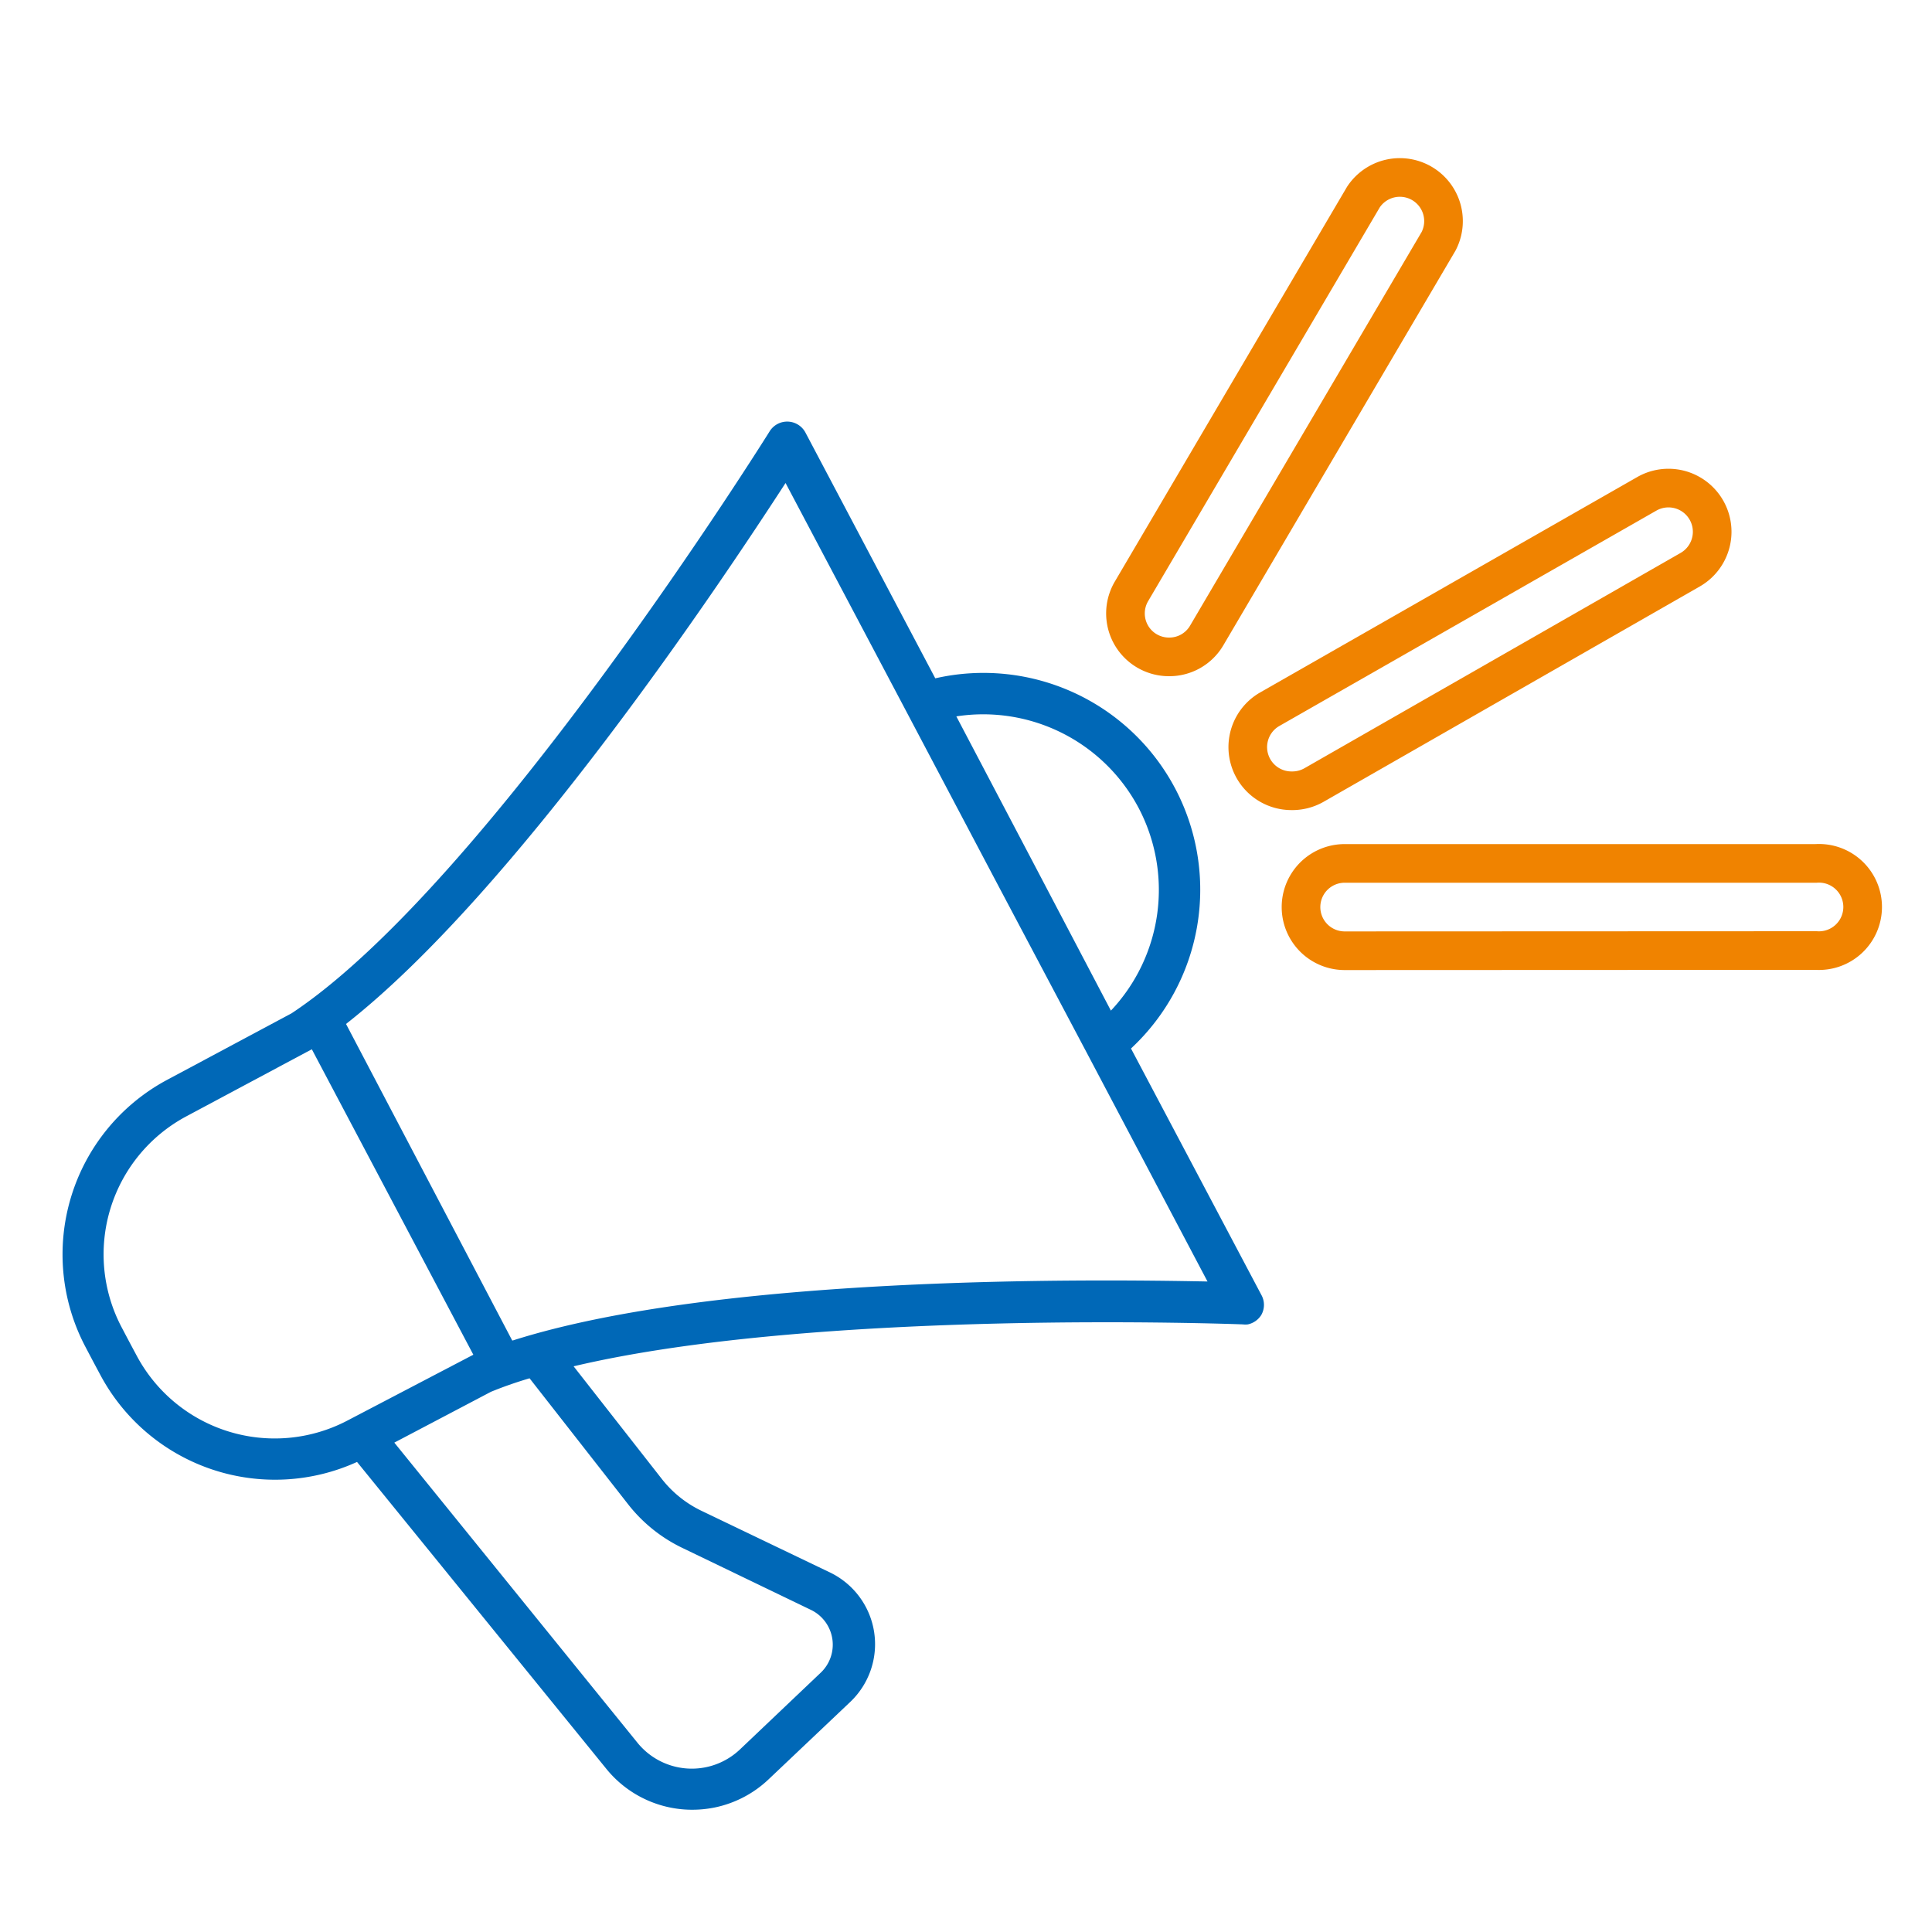
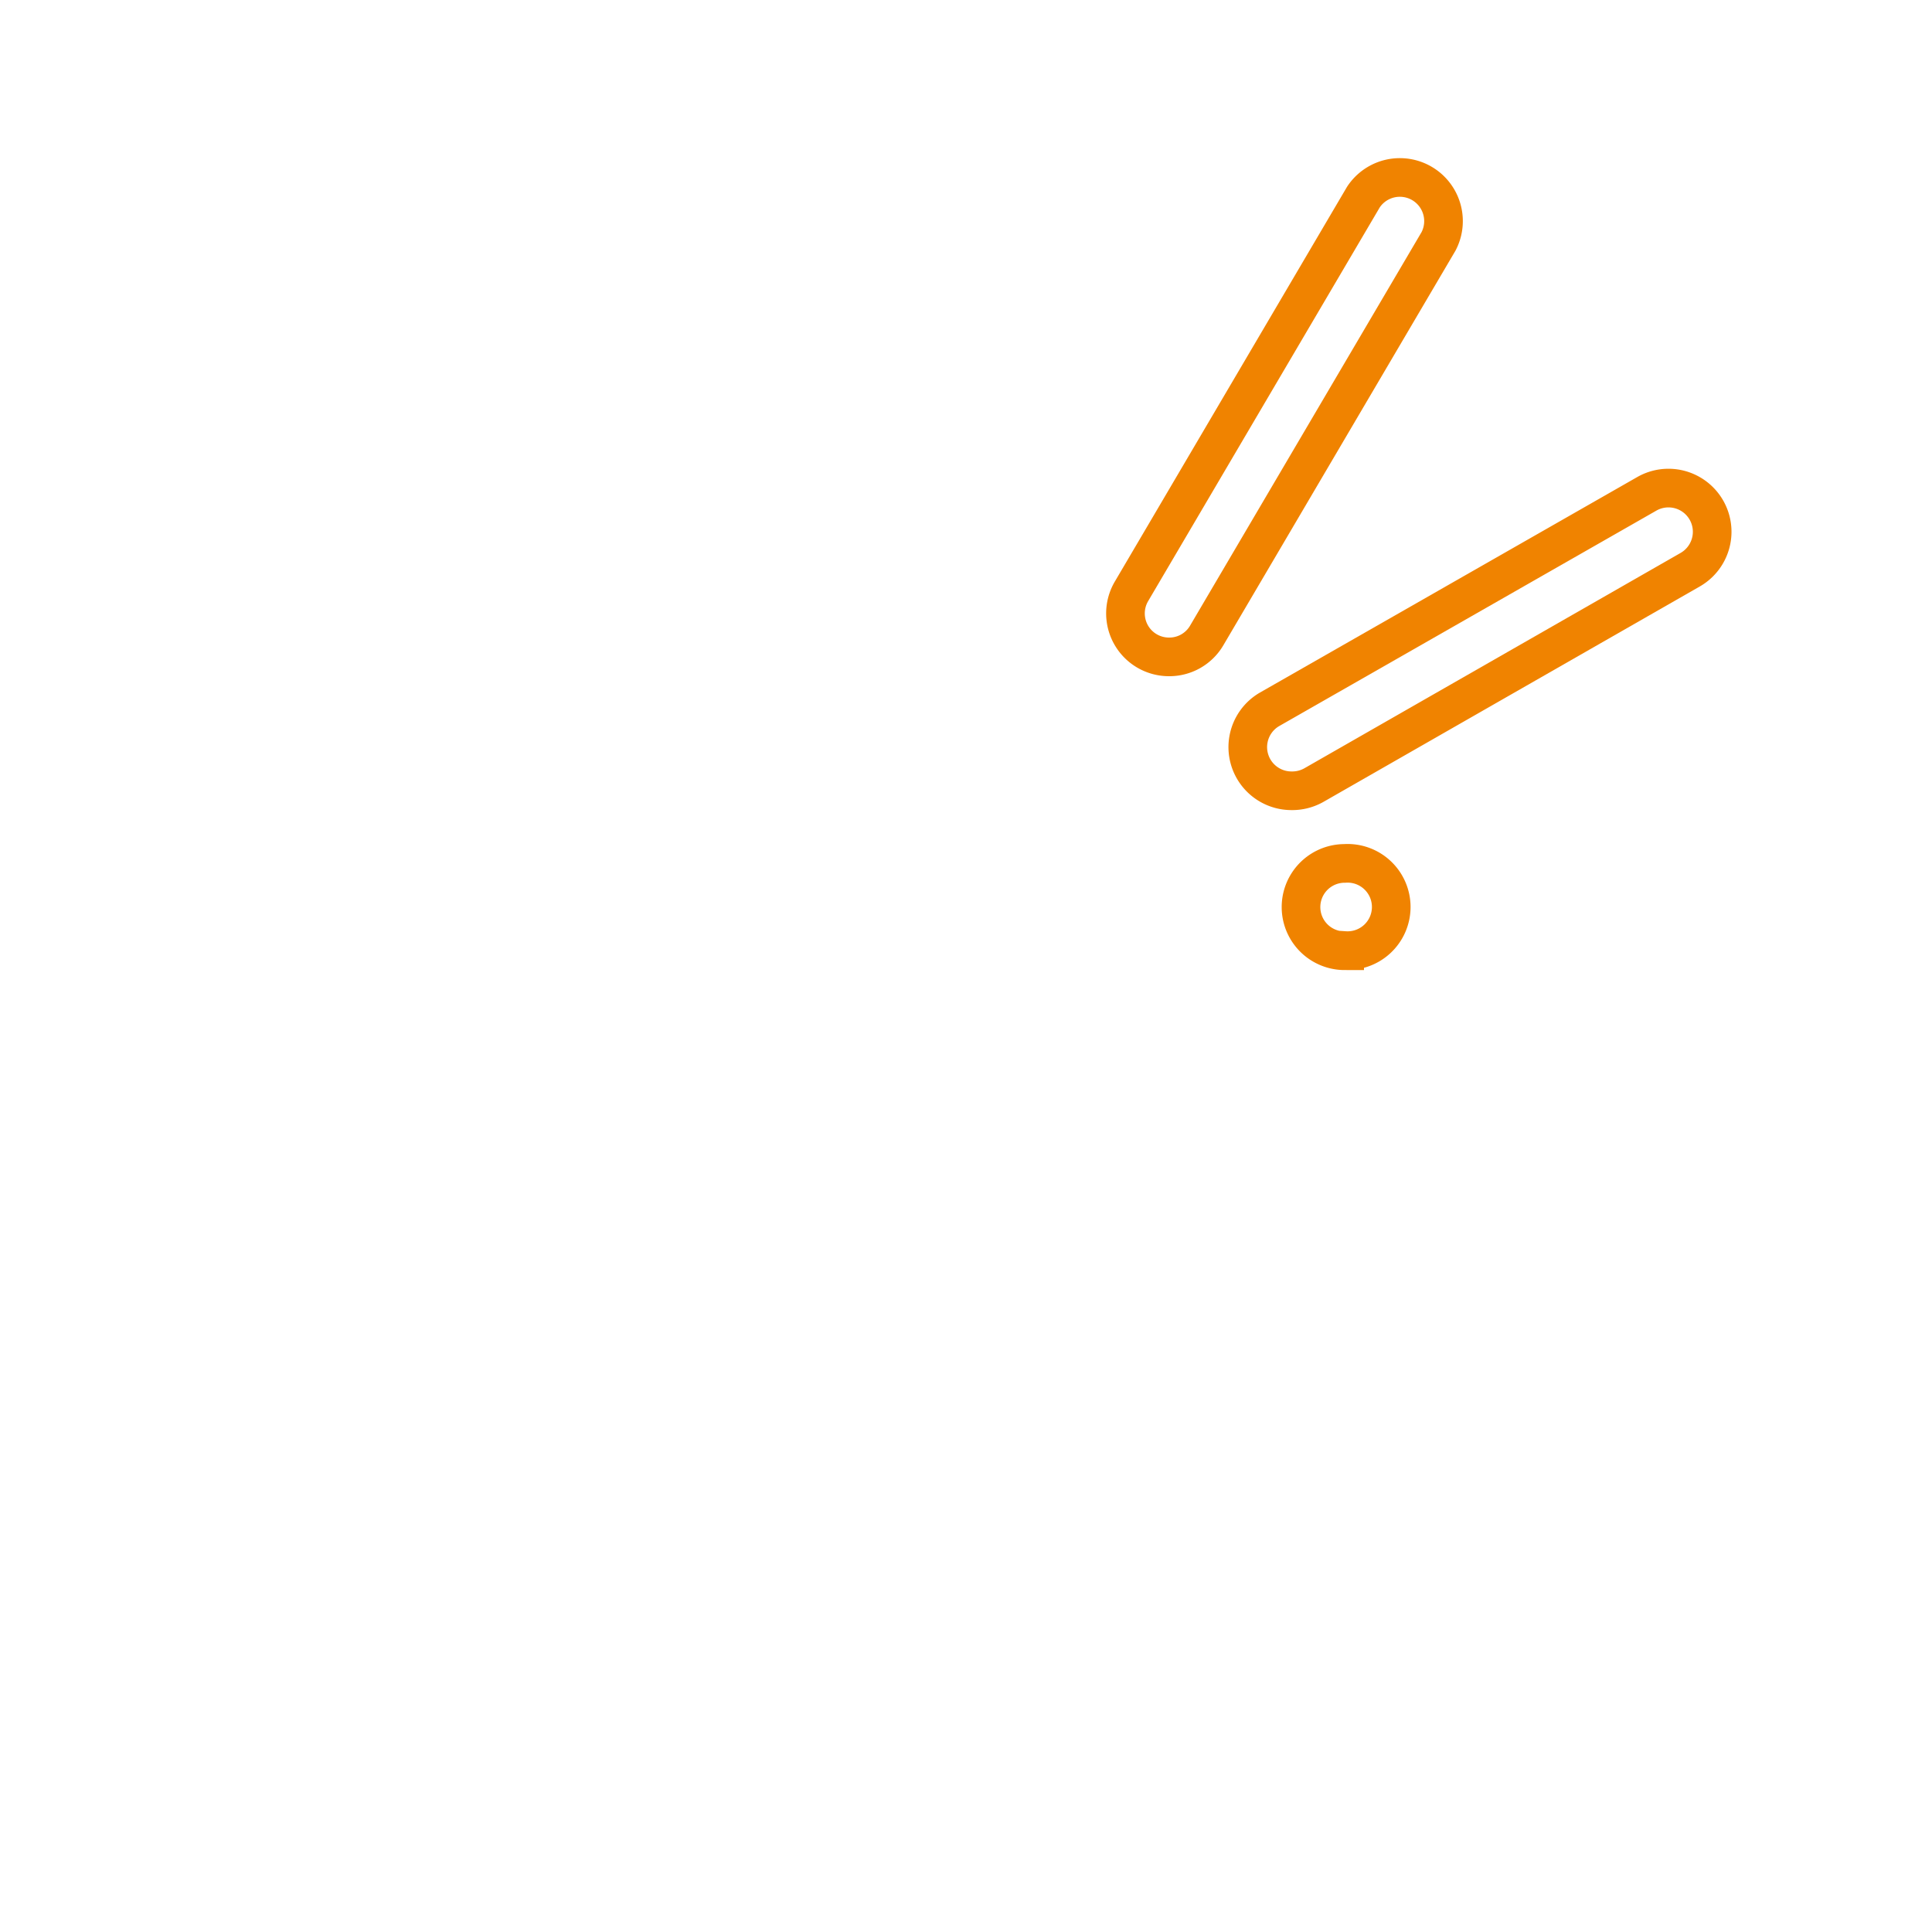
<svg xmlns="http://www.w3.org/2000/svg" viewBox="0 0 100 100">
  <defs>
    <style>
      .a, .c {
        fill: none;
      }

      .b {
        fill: #0068b7;
      }

      .c {
        stroke: #f08300;
        stroke-miterlimit: 10;
        stroke-width: 2px;
      }
    </style>
  </defs>
  <rect class="a" width="100" height="100" />
-   <path class="b" d="M58.54,54.27A11.22,11.22,0,0,0,48.41,35.11L41.69,22.39a1.07,1.07,0,0,0-1.85-.07c-.15.24-14.65,23.44-24.75,30.13L8.6,55.92A10.25,10.25,0,0,0,4.41,69.69l.39.74.39.73a10.25,10.25,0,0,0,13.29,4.51l12.9,15.88a5.72,5.72,0,0,0,4.08,2.11,5.85,5.85,0,0,0,1.51-.1,5.73,5.73,0,0,0,2.81-1.46l4.22-4a4.12,4.12,0,0,0-1-6.69l-6.69-3.21a5.78,5.78,0,0,1-2.07-1.67l-4.55-5.81c12.67-3,34.4-2.18,34.64-2.17a1.14,1.14,0,0,0,.26,0,1.09,1.09,0,0,0,.69-.48,1.06,1.06,0,0,0,0-1.06Zm.39-12.46a9.11,9.11,0,0,1-1.43,10.5l-4-7.62-4-7.61A9.1,9.1,0,0,1,58.93,41.81ZM7.07,70.16l-.39-.73-.39-.74A8.1,8.1,0,0,1,9.61,57.8l6.53-3.49h0l8.36,15.81,0,0-6.56,3.43A8.1,8.1,0,0,1,7.07,70.16Zm25.44,7.7a7.91,7.91,0,0,0,2.83,2.27L42,83.34a2,2,0,0,1,.5,3.22l-4.21,4A3.62,3.62,0,0,1,33,90.21L20.41,74.67l5-2.63c.61-.25,1.26-.48,2-.7Zm-6-8.48L17.91,53c8.78-6.88,19.46-22.93,22.75-28l6.27,11.86h0l4.65,8.81,4.66,8.8v0l6.26,11.86C56.45,66.21,37.18,66,26.55,69.38Z" />
-   <path class="c" d="M69.6,49.21a2.26,2.26,0,0,1,0-4.52H94a2.26,2.26,0,1,1,0,4.51Z" />
+   <path class="c" d="M69.6,49.21a2.26,2.26,0,0,1,0-4.52a2.26,2.26,0,1,1,0,4.51Z" />
  <path class="c" d="M66.84,40.93a2.26,2.26,0,0,1-1.12-4.22L85.24,25.56a2.26,2.26,0,0,1,2.24,3.93L68,40.64A2.28,2.28,0,0,1,66.84,40.93Z" />
  <path class="c" d="M60.51,34a2.25,2.25,0,0,1-1.94-3.4l12-20.4a2.26,2.26,0,0,1,3.89,2.29l-12,20.4A2.24,2.24,0,0,1,60.51,34Z" />
</svg>